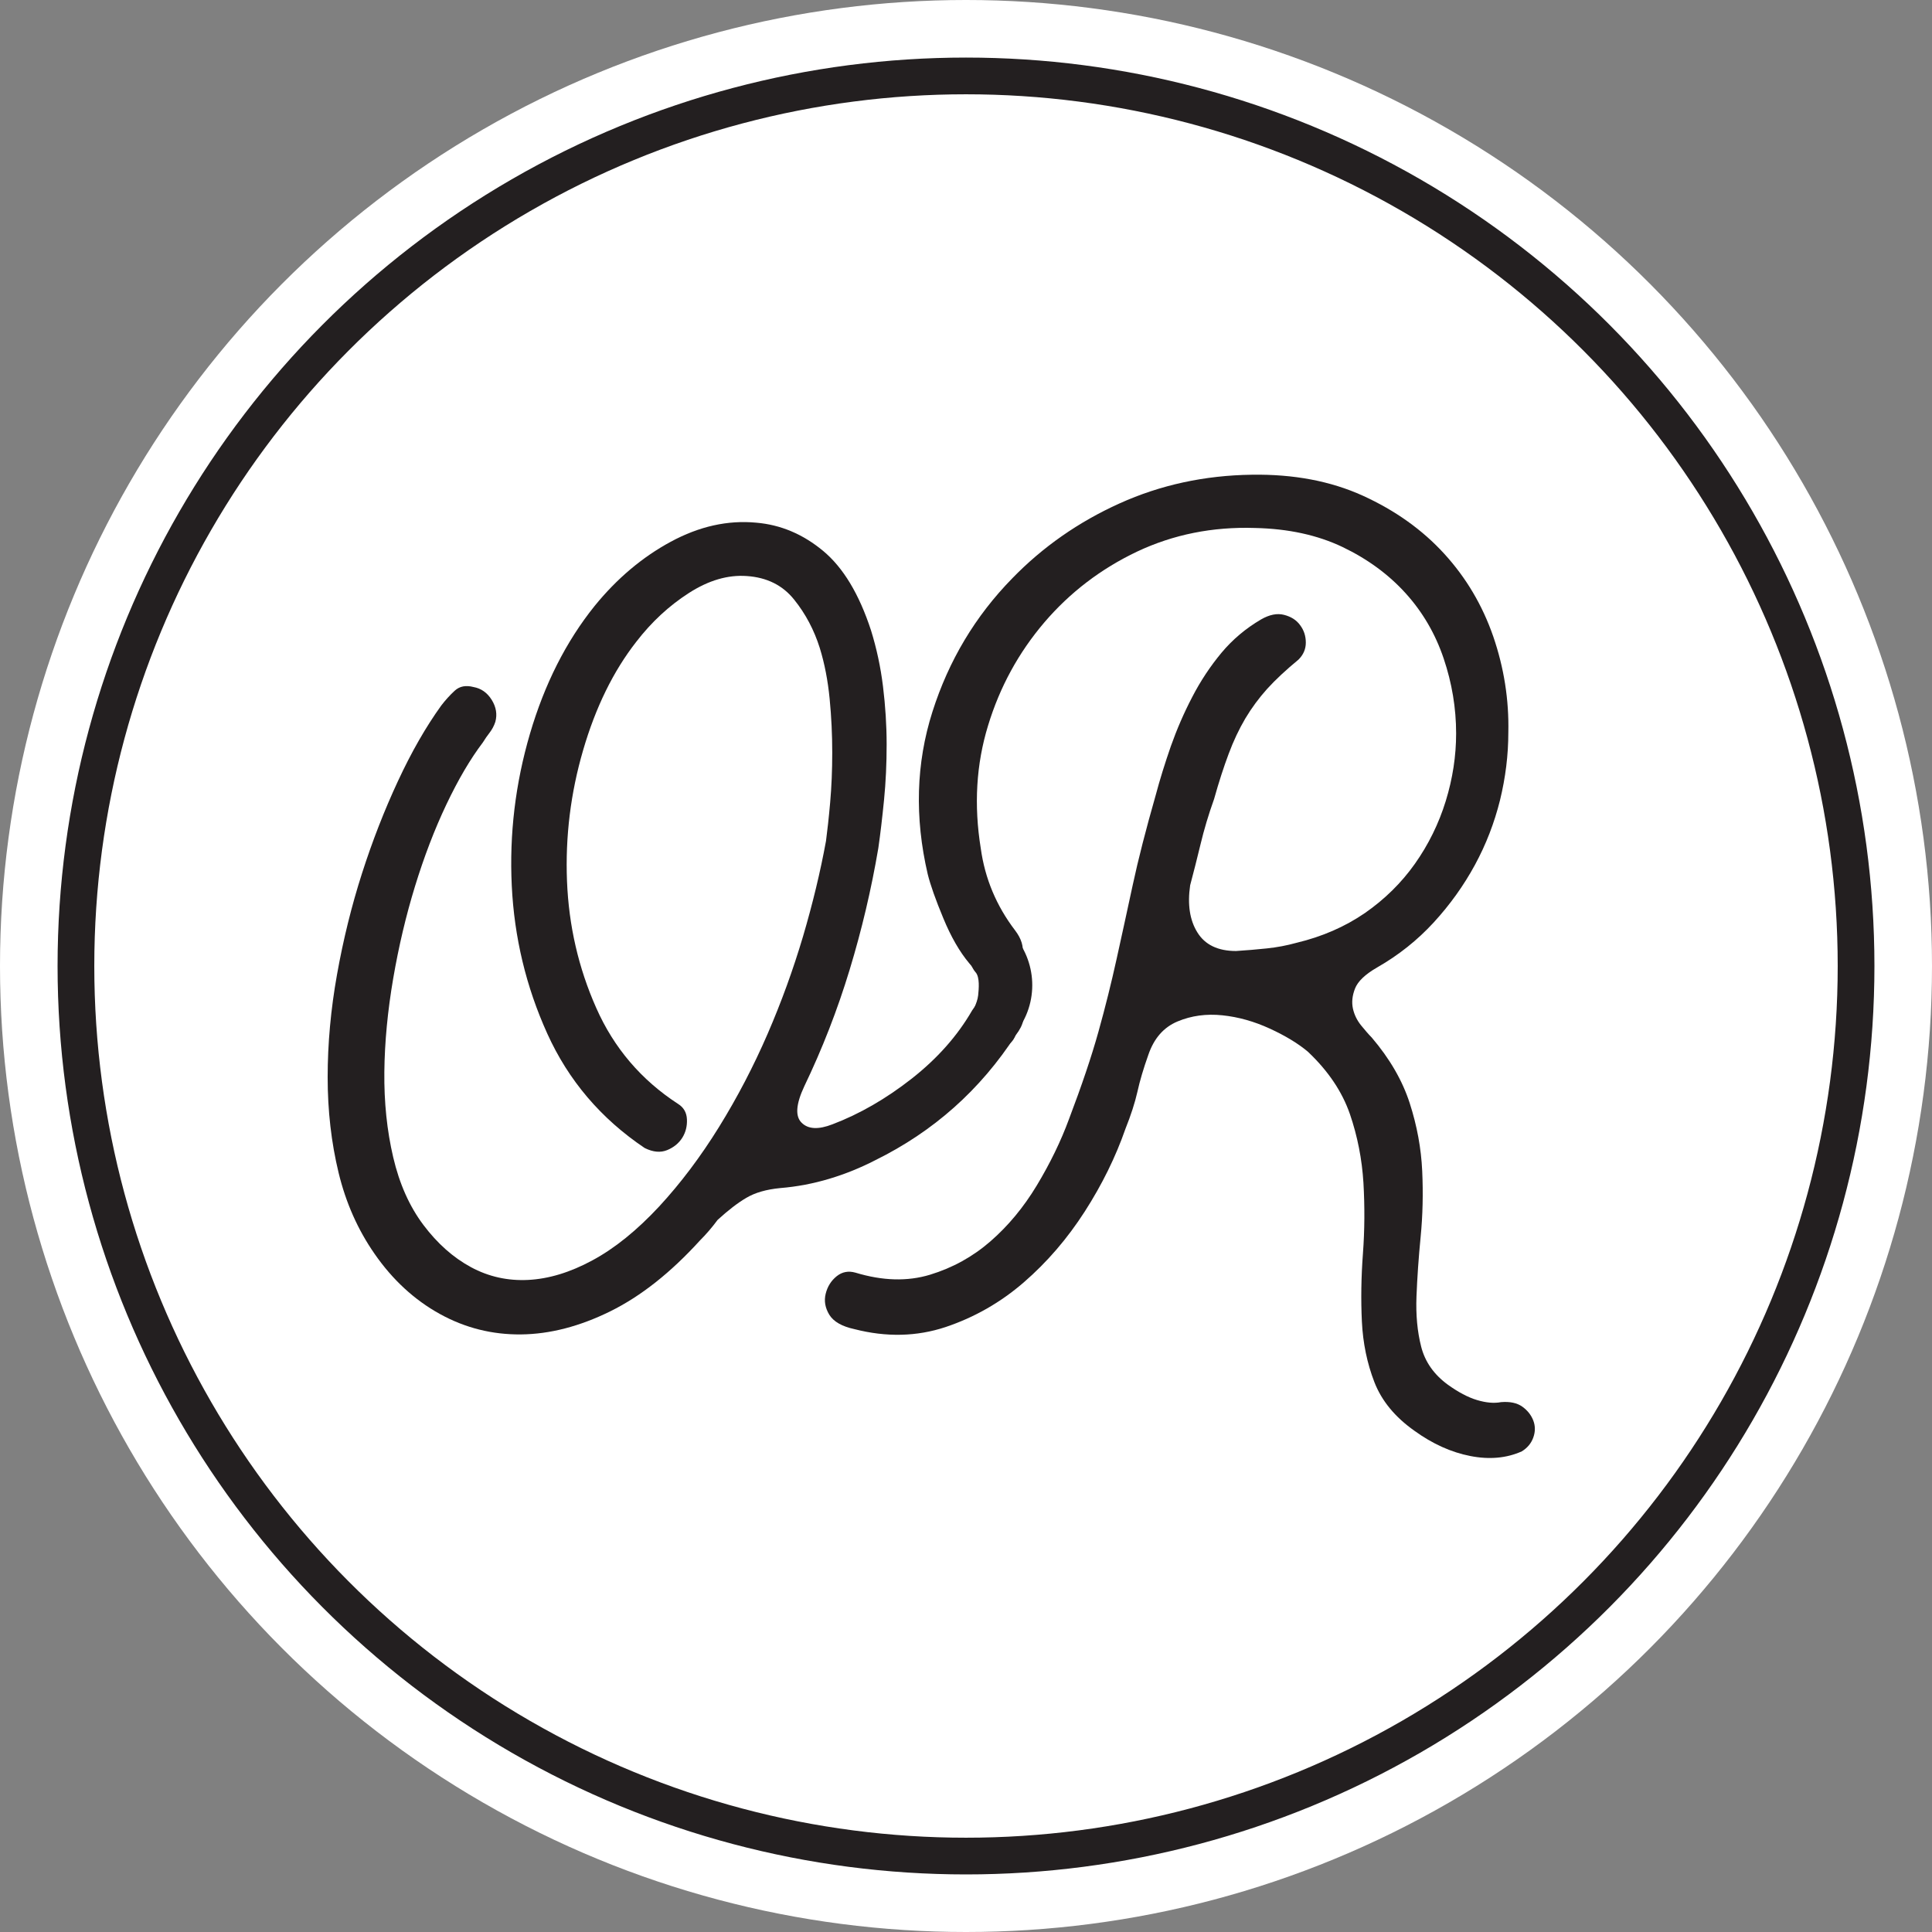
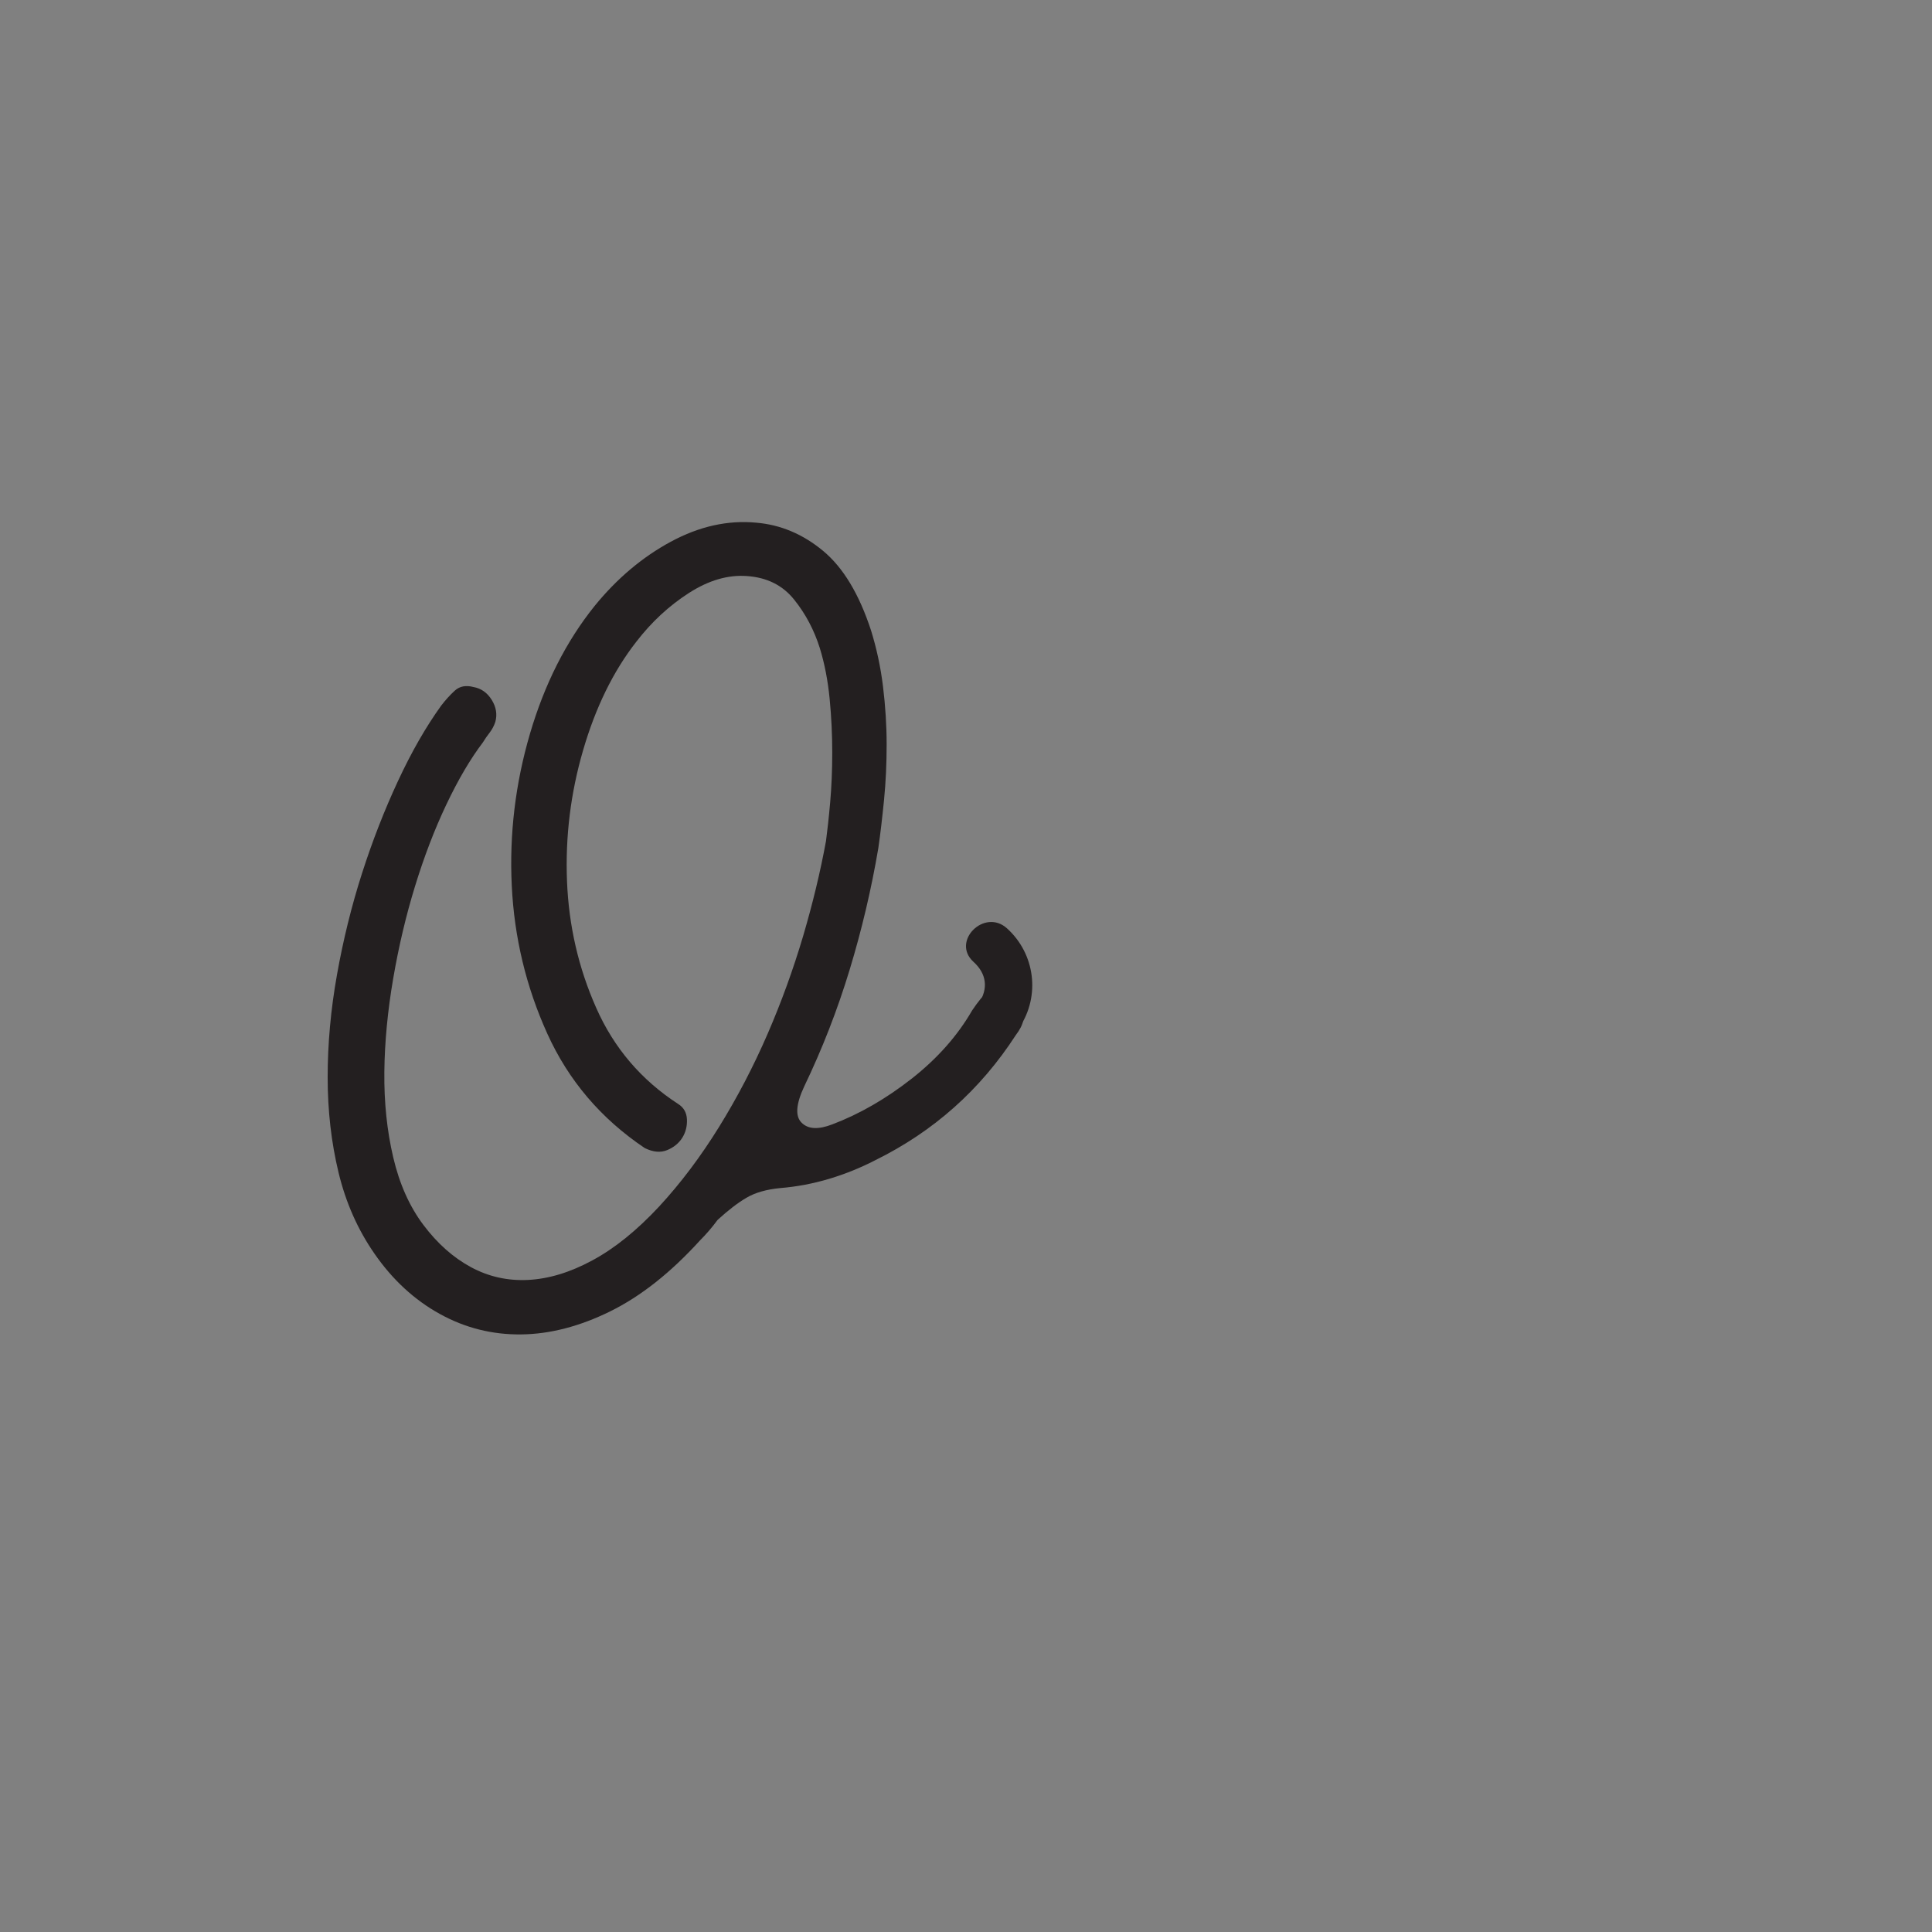
<svg xmlns="http://www.w3.org/2000/svg" viewBox="0 0 185.74 185.74">
  <rect x="0" y="0" width="185.74" height="185.74" fill="#808080" stroke="none" />
  <defs>
    <style>.d{fill:#fff;}.e{stroke:#231f20;stroke-miterlimit:10;stroke-width:3.53px;}.e,.f{fill:none;}.g{fill:#231f20;}</style>
  </defs>
  <g id="a" />
  <g id="b">
    <g id="c">
      <g>
-         <circle class="d" cx="92.87" cy="92.87" r="92.87" />
        <g>
-           <circle class="e" cx="92.87" cy="92.87" r="85.57" />
          <path class="g" d="M98.02,98.76c2.01-3.03,1.49-7.07-1.21-9.51-2.17-1.96-5.39,1.25-3.22,3.22,1.27,1.15,1.44,2.58,.5,4-1.62,2.45,2.32,4.73,3.93,2.3" />
          <g>
            <path class="g" d="M80.03,108.09c2.61-.99,5.14-2.45,7.62-4.39,2.47-1.94,4.41-4.13,5.81-6.56,.27-.4,.53-.76,.8-1.09,.27-.33,.67-.56,1.2-.69,.73-.26,1.4-.2,2,.2,.6,.39,.94,.96,1,1.68,0,.39-.04,.69-.1,.89-.07,.39-.3,.86-.7,1.38-3.41,5.27-7.92,9.28-13.53,12.04-1.4,.72-2.87,1.32-4.41,1.78-1.54,.46-3.11,.76-4.71,.89-1.34,.13-2.42,.44-3.26,.94-.84,.49-1.75,1.2-2.76,2.12-.54,.73-1.1,1.38-1.7,1.98-2.81,3.09-5.68,5.36-8.62,6.81-2.94,1.45-5.8,2.19-8.57,2.22-2.77,.03-5.38-.62-7.82-1.97-2.44-1.35-4.53-3.27-6.27-5.78-1.6-2.3-2.76-4.9-3.46-7.8-.7-2.9-1.05-5.96-1.05-9.18s.3-6.52,.9-9.87c.6-3.36,1.4-6.6,2.4-9.72,1-3.12,2.16-6.09,3.46-8.88,1.3-2.8,2.69-5.22,4.16-7.26,.4-.52,.83-1,1.3-1.43,.47-.43,1.07-.54,1.8-.35,.73,.13,1.32,.54,1.75,1.23,.43,.69,.55,1.4,.35,2.12-.13,.4-.32,.74-.55,1.04-.23,.3-.45,.61-.65,.94-1.2,1.58-2.37,3.57-3.51,5.97-1.14,2.4-2.14,5.02-3.01,7.85-.87,2.83-1.57,5.79-2.1,8.88-.53,3.1-.82,6.09-.85,8.98-.03,2.9,.25,5.63,.85,8.19,.6,2.57,1.57,4.74,2.91,6.52,1.34,1.78,2.86,3.13,4.56,4.05,1.7,.92,3.54,1.33,5.51,1.23,1.97-.1,4.03-.72,6.17-1.88,2.14-1.15,4.28-2.88,6.42-5.18,2.07-2.24,3.99-4.79,5.76-7.65,1.77-2.86,3.32-5.84,4.66-8.93,1.34-3.09,2.47-6.22,3.41-9.38,.93-3.16,1.67-6.22,2.21-9.18,.13-.99,.27-2.22,.4-3.7,.13-1.48,.2-3.07,.2-4.79s-.08-3.44-.25-5.18c-.17-1.74-.48-3.37-.95-4.89-.54-1.71-1.35-3.26-2.46-4.64-1.1-1.38-2.62-2.14-4.56-2.27-1.81-.13-3.66,.41-5.56,1.63-1.9,1.22-3.59,2.78-5.06,4.69-2.21,2.83-3.91,6.3-5.11,10.42-1.2,4.11-1.72,8.31-1.55,12.59,.17,4.28,1.1,8.34,2.81,12.19,1.7,3.85,4.33,6.93,7.87,9.23,.53,.33,.82,.82,.85,1.48,.03,.66-.12,1.25-.45,1.78-.34,.53-.82,.92-1.45,1.18-.64,.26-1.35,.2-2.16-.2-4.21-2.83-7.33-6.5-9.37-11.01-2.04-4.51-3.17-9.25-3.41-14.21-.24-4.97,.35-9.84,1.75-14.61,1.4-4.77,3.47-8.87,6.22-12.29,2.14-2.63,4.58-4.69,7.32-6.17,2.74-1.48,5.48-2.09,8.22-1.83,2.34,.2,4.48,1.1,6.42,2.71,1.94,1.61,3.47,4.16,4.61,7.65,.53,1.71,.92,3.5,1.15,5.38,.23,1.88,.35,3.74,.35,5.58s-.08,3.62-.25,5.33c-.17,1.71-.35,3.26-.55,4.64-.67,3.95-1.59,7.85-2.76,11.7-1.17,3.85-2.62,7.58-4.36,11.2-.8,1.71-.89,2.88-.25,3.5,.63,.63,1.62,.67,2.96,.15" />
-             <path class="g" d="M125.74,101.11c-.94-.79-2.16-1.53-3.66-2.22-1.5-.69-3.02-1.12-4.56-1.28-1.54-.16-2.97,.03-4.31,.59-1.34,.56-2.27,1.63-2.81,3.21-.47,1.32-.82,2.5-1.05,3.55-.24,1.05-.62,2.24-1.15,3.56-.94,2.7-2.24,5.35-3.91,7.95-1.67,2.6-3.62,4.87-5.86,6.81-2.24,1.94-4.75,3.37-7.52,4.3-2.77,.92-5.7,.99-8.77,.2-1.2-.26-2-.72-2.41-1.38-.4-.66-.52-1.33-.35-2.02,.17-.69,.52-1.25,1.05-1.68,.53-.43,1.14-.54,1.81-.35,2.61,.79,4.99,.86,7.17,.2,2.17-.66,4.11-1.73,5.81-3.21,1.7-1.48,3.19-3.27,4.46-5.38,1.27-2.11,2.31-4.24,3.11-6.42,1.2-3.16,2.14-5.94,2.81-8.34,.67-2.4,1.25-4.74,1.75-7.01,.5-2.27,1.02-4.64,1.55-7.11,.53-2.47,1.27-5.35,2.21-8.64,.4-1.51,.89-3.07,1.45-4.69,.57-1.61,1.25-3.19,2.06-4.74,.8-1.55,1.74-2.96,2.81-4.25,1.07-1.28,2.34-2.35,3.81-3.21,.8-.46,1.54-.61,2.2-.44,.67,.17,1.19,.49,1.55,.99,.37,.49,.55,1.05,.55,1.68s-.24,1.17-.7,1.63c-1.2,.99-2.21,1.93-3.01,2.81-.8,.89-1.5,1.84-2.11,2.86-.6,1.02-1.14,2.16-1.6,3.4-.47,1.25-.94,2.7-1.4,4.34-.54,1.51-.97,2.96-1.3,4.34-.33,1.38-.67,2.7-1,3.95-.27,1.84-.04,3.36,.7,4.54,.73,1.18,1.97,1.78,3.71,1.78,1-.06,1.99-.15,2.96-.25,.97-.1,1.92-.28,2.86-.54,2.47-.59,4.66-1.55,6.57-2.86,1.9-1.32,3.51-2.9,4.81-4.74,1.3-1.84,2.29-3.85,2.96-6.02,.67-2.17,1-4.34,1-6.51,0-2.43-.4-4.84-1.2-7.21-.8-2.37-2.02-4.46-3.66-6.27-1.64-1.81-3.66-3.29-6.06-4.44-2.41-1.15-5.21-1.76-8.42-1.83-4.08-.13-7.85,.63-11.33,2.27-3.47,1.65-6.45,3.92-8.92,6.81-2.47,2.9-4.28,6.2-5.41,9.92-1.14,3.72-1.37,7.65-.7,11.8,.4,2.9,1.5,5.53,3.31,7.9,.6,.79,.83,1.56,.7,2.32-.14,.76-.47,1.33-1,1.73-.54,.4-1.19,.56-1.95,.49-.77-.07-1.49-.53-2.16-1.38-.94-1.12-1.77-2.57-2.5-4.34-.74-1.78-1.24-3.19-1.5-4.24-1.27-5.46-1.12-10.66,.45-15.6,1.57-4.94,4.13-9.21,7.67-12.83,2.94-3.03,6.38-5.43,10.32-7.21,3.94-1.78,8.19-2.7,12.73-2.76,4.01-.06,7.57,.61,10.67,2.02,3.11,1.42,5.71,3.27,7.82,5.58,2.11,2.31,3.67,4.95,4.71,7.95,1.03,3,1.52,6.07,1.45,9.23,0,2.17-.27,4.34-.8,6.51-.54,2.17-1.34,4.25-2.41,6.22-1.07,1.97-2.39,3.82-3.96,5.53-1.57,1.71-3.39,3.16-5.46,4.34-1.14,.66-1.84,1.33-2.11,2.02-.27,.69-.33,1.33-.2,1.93,.13,.59,.4,1.14,.8,1.63,.4,.49,.73,.87,1,1.14,1.74,2.04,2.96,4.15,3.66,6.32,.7,2.17,1.1,4.34,1.2,6.52,.1,2.17,.05,4.28-.15,6.32-.2,2.04-.33,3.95-.4,5.73s.08,3.39,.45,4.84c.37,1.45,1.22,2.67,2.56,3.65,1,.72,1.94,1.22,2.81,1.48,.87,.26,1.64,.33,2.31,.2,.87-.07,1.55,.08,2.05,.44,.5,.36,.85,.81,1.05,1.33,.2,.53,.2,1.07,0,1.63-.2,.56-.57,1-1.1,1.33-1.47,.66-3.12,.81-4.96,.45-1.84-.36-3.63-1.17-5.36-2.42-1.87-1.32-3.16-2.88-3.86-4.69-.7-1.81-1.1-3.75-1.2-5.82-.1-2.07-.07-4.25,.1-6.52,.17-2.27,.18-4.54,.05-6.81-.14-2.27-.57-4.48-1.3-6.61-.74-2.14-2.07-4.13-4.01-5.97" />
-             <path class="g" d="M93.8,93.48c.41,.49,.3,1.6,.24,2.2-.09,.85-.63,1.54-.75,2.39-.17,1.21,.3,2.44,1.59,2.8,1.07,.29,2.62-.36,2.8-1.59,.1-.71,.53-1.31,.71-2.01,.21-.8,.24-1.7,.22-2.53-.03-1.72-.47-3.15-1.59-4.47-1.89-2.24-5.09,.99-3.22,3.22" />
          </g>
-           <rect class="f" x="5.54" y="5.54" width="174.66" height="174.66" />
        </g>
      </g>
    </g>
  </g>
</svg>